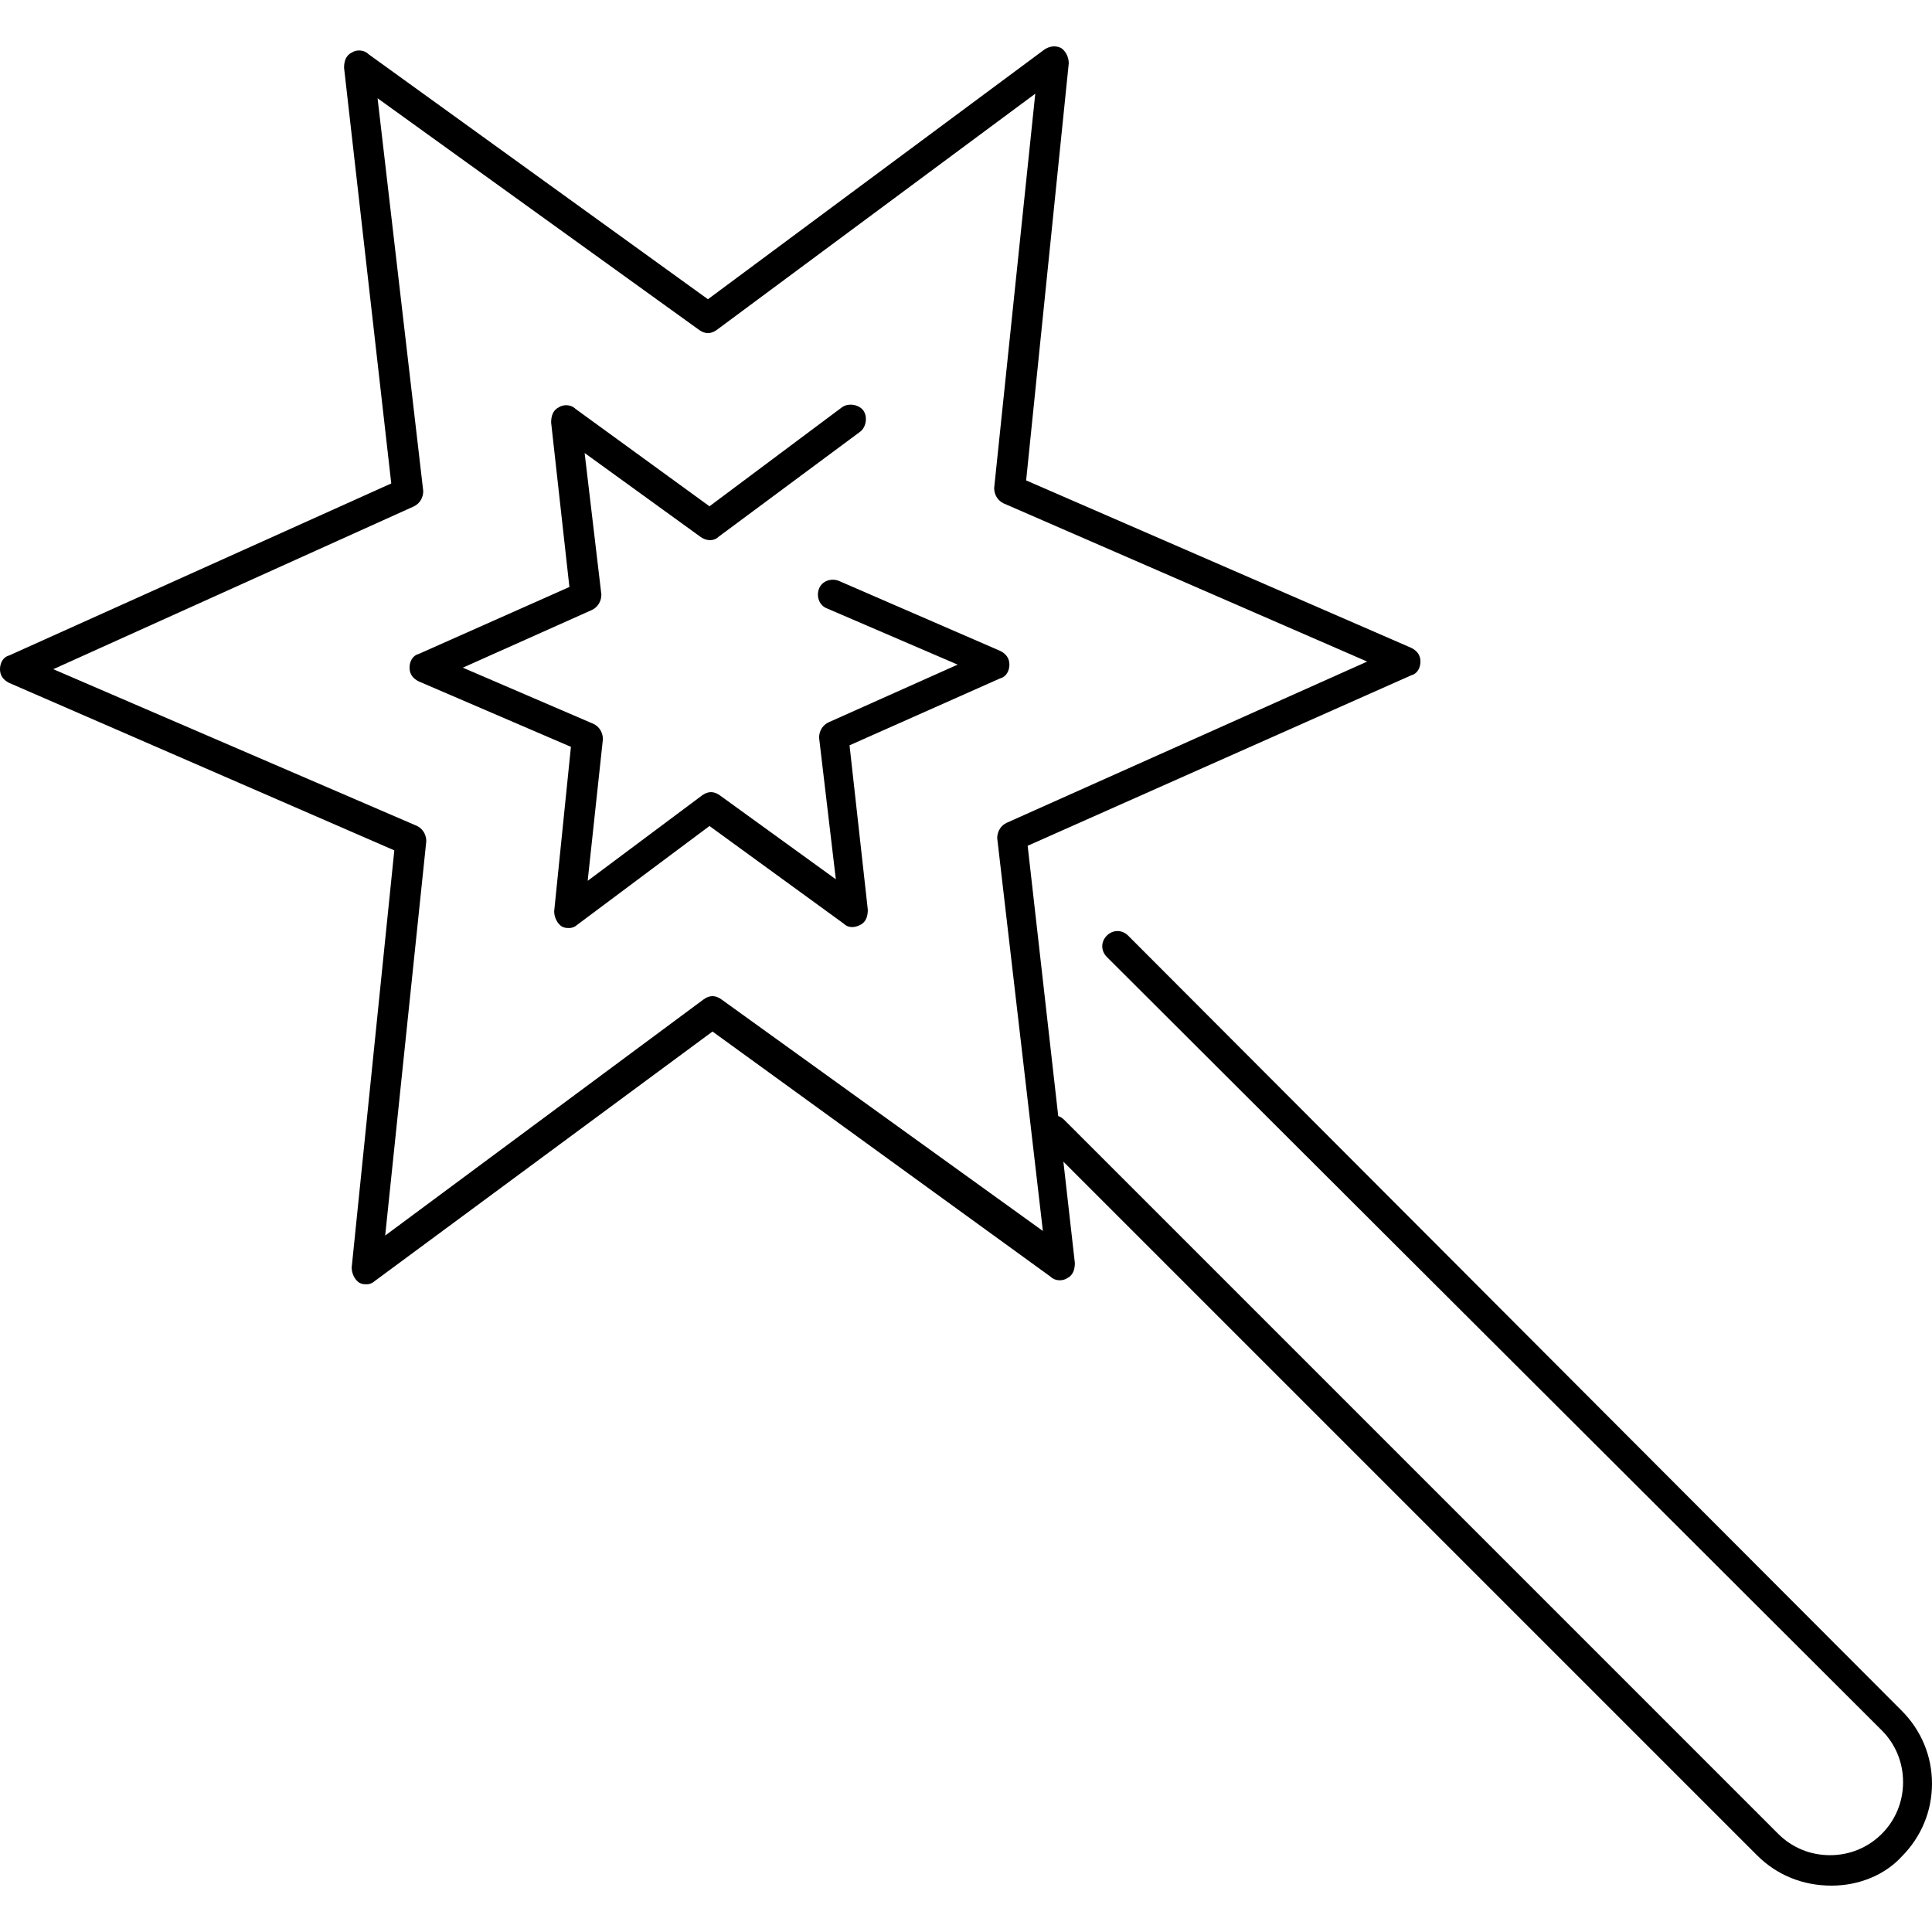
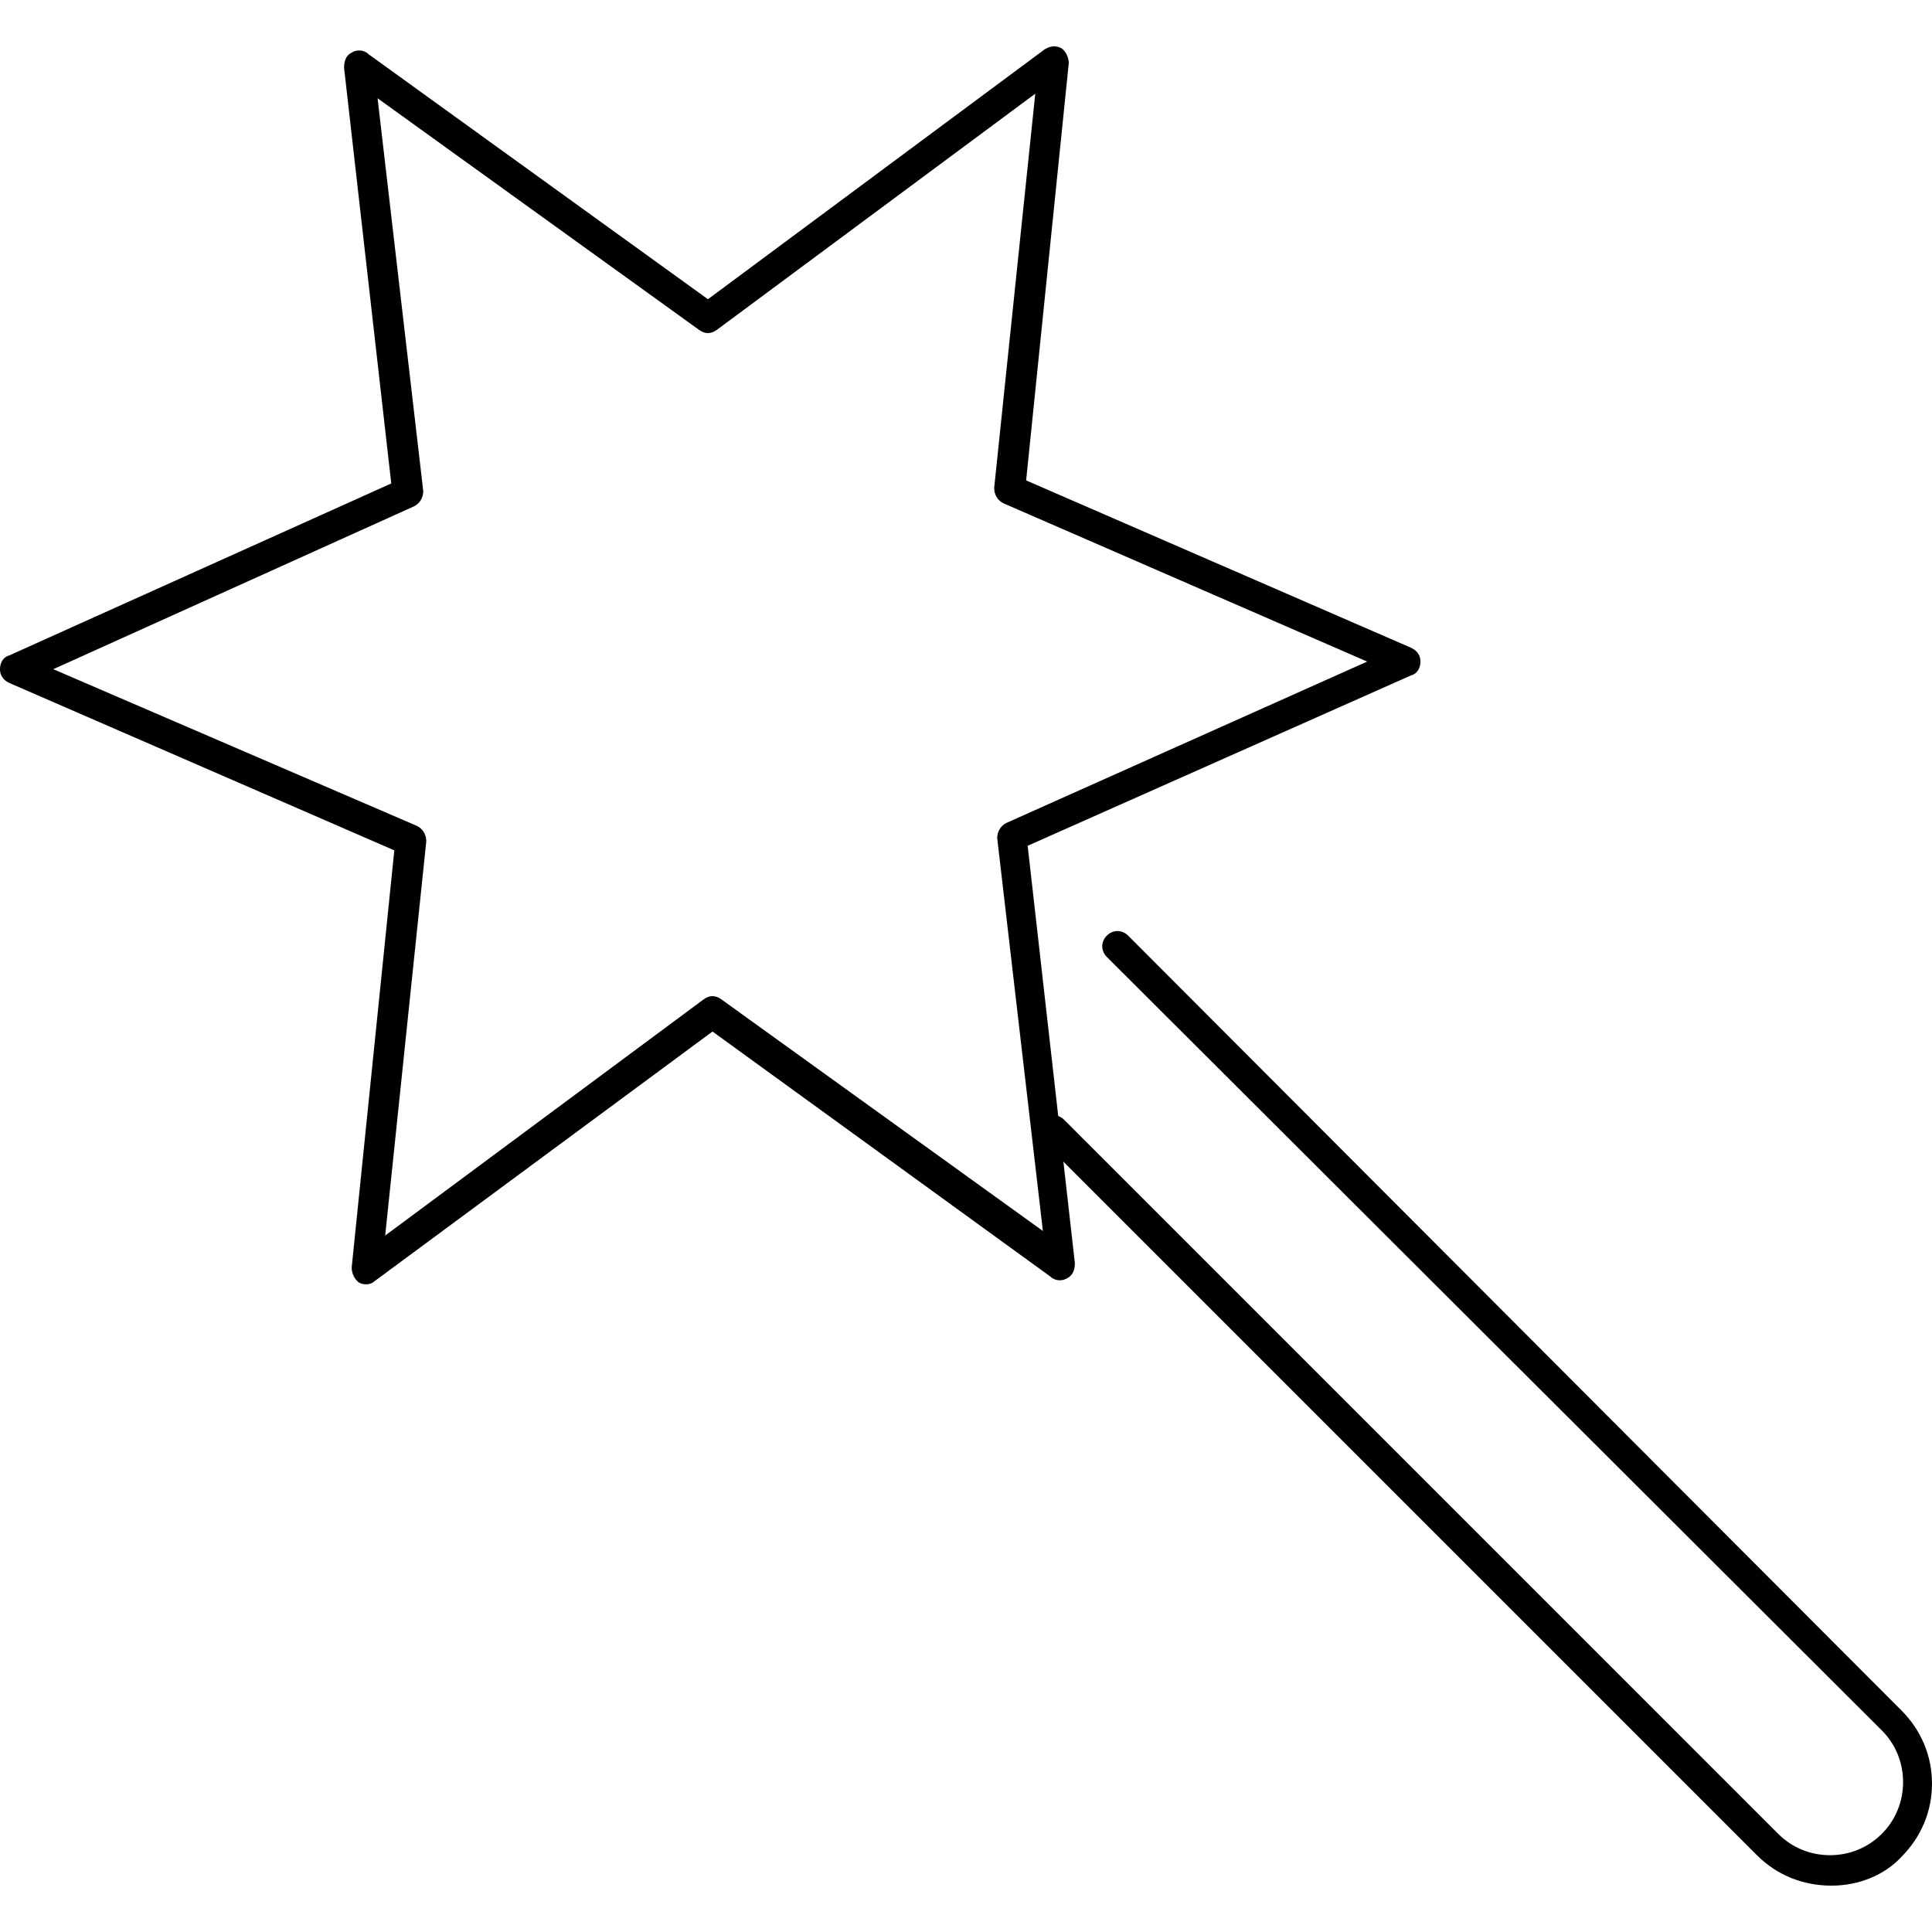
<svg xmlns="http://www.w3.org/2000/svg" fill="#000000" height="800px" width="800px" version="1.1" id="Layer_1" viewBox="0 0 507.6 507.6" xml:space="preserve">
  <g>
    <g>
      <path d="M499.6,449.418l-203.2-203.6c-1.6-1.6-4-1.6-5.6,0c-1.6,1.6-1.6,4,0,5.6l203.6,203.2c3.6,3.6,5.6,8.4,5.6,13.6    s-2,10-5.6,13.6c-3.6,3.6-8.4,5.6-13.6,5.6s-10-2-13.6-5.6l-187.6-187.6c-1.6-1.6-4-1.6-5.6,0c-1.6,1.6-1.6,4,0,5.6l187.6,187.6    c5.2,5.2,12,8,19.6,8c7.2,0,14-2.8,18.4-7.6c5.2-5.2,8-12,8-19.2S504.8,454.618,499.6,449.418z" />
    </g>
  </g>
  <g>
    <g>
      <path d="M370.8,170.218l-101.2-44l11.2-109.6c0-1.6-0.8-3.2-2-4c-1.6-0.8-3.2-0.4-4.4,0.4l-88.4,65.6l-89.2-64.4    c-1.2-1.2-3.2-1.2-4.4-0.4c-1.6,0.8-2,2.4-2,4l12.4,109.2l-100.4,45.2c-1.6,0.4-2.4,2-2.4,3.6c0,1.6,0.8,2.8,2.4,3.6l101.2,44    l-11.2,109.6c0,1.6,0.8,3.2,2,4c0.8,0.4,1.2,0.4,2,0.4c0.8,0,1.6-0.4,2-0.8l88.8-65.6l88.8,64.4c1.2,1.2,3.2,1.2,4.4,0.4    c1.6-0.8,2-2.4,2-4l-12.4-109.6l100.8-44.8c1.6-0.4,2.4-2,2.4-3.6C373.2,172.218,372.4,171.018,370.8,170.218z M264.4,216.218    c-1.6,0.8-2.4,2.4-2.4,4l12,103.2l-84.4-60.8c-1.6-1.2-3.2-1.2-4.8,0l-83.6,62l10.8-103.6c0-1.6-0.8-3.2-2.4-4l-95.6-41.2    l94.8-42.8c1.6-0.8,2.4-2.4,2.4-4l-12-103.2l84.4,60.8c1.6,1.2,3.2,1.2,4.8,0l83.6-62l-10.8,103.6c0,1.6,0.8,3.2,2.4,4l95.6,41.6    L264.4,216.218z" />
    </g>
  </g>
  <g>
    <g>
-       <path d="M262.8,171.018l-42.4-18.4c-2-0.8-4.4,0-5.2,2c-0.8,2,0,4.4,2,5.2l34.4,14.8l-34,15.2c-1.6,0.8-2.4,2.4-2.4,4l4.4,37.2    l-30.4-22c-1.6-1.2-3.2-1.2-4.8,0l-30,22.4l4-37.2c0-1.6-0.8-3.2-2.4-4l-34.4-14.8l34-15.2c1.6-0.8,2.4-2.4,2.4-4l-4.4-37.2    l30.4,22c1.6,1.2,3.6,1.2,4.8,0l37.2-27.6c1.6-1.2,2-4,0.8-5.6c-1.2-1.6-4-2-5.6-0.8l-34.8,26l-35.2-25.6    c-1.2-1.2-3.2-1.2-4.4-0.4c-1.6,0.8-2,2.4-2,4l4.8,43.2l-39.6,17.6c-1.6,0.4-2.4,2-2.4,3.6c0,1.6,0.8,2.8,2.4,3.6l40,17.2    l-4.4,43.2c0,1.6,0.8,3.2,2,4c0.8,0.4,1.2,0.4,2,0.4c0.8,0,1.6-0.4,2-0.8l34.8-26l35.2,25.6c1.2,1.2,2.8,1.2,4.4,0.4    c1.6-0.8,2-2.4,2-4l-4.8-43.2l39.6-17.6c1.6-0.4,2.4-2,2.4-3.6C265.2,173.018,264.4,171.818,262.8,171.018z" />
-     </g>
+       </g>
  </g>
</svg>